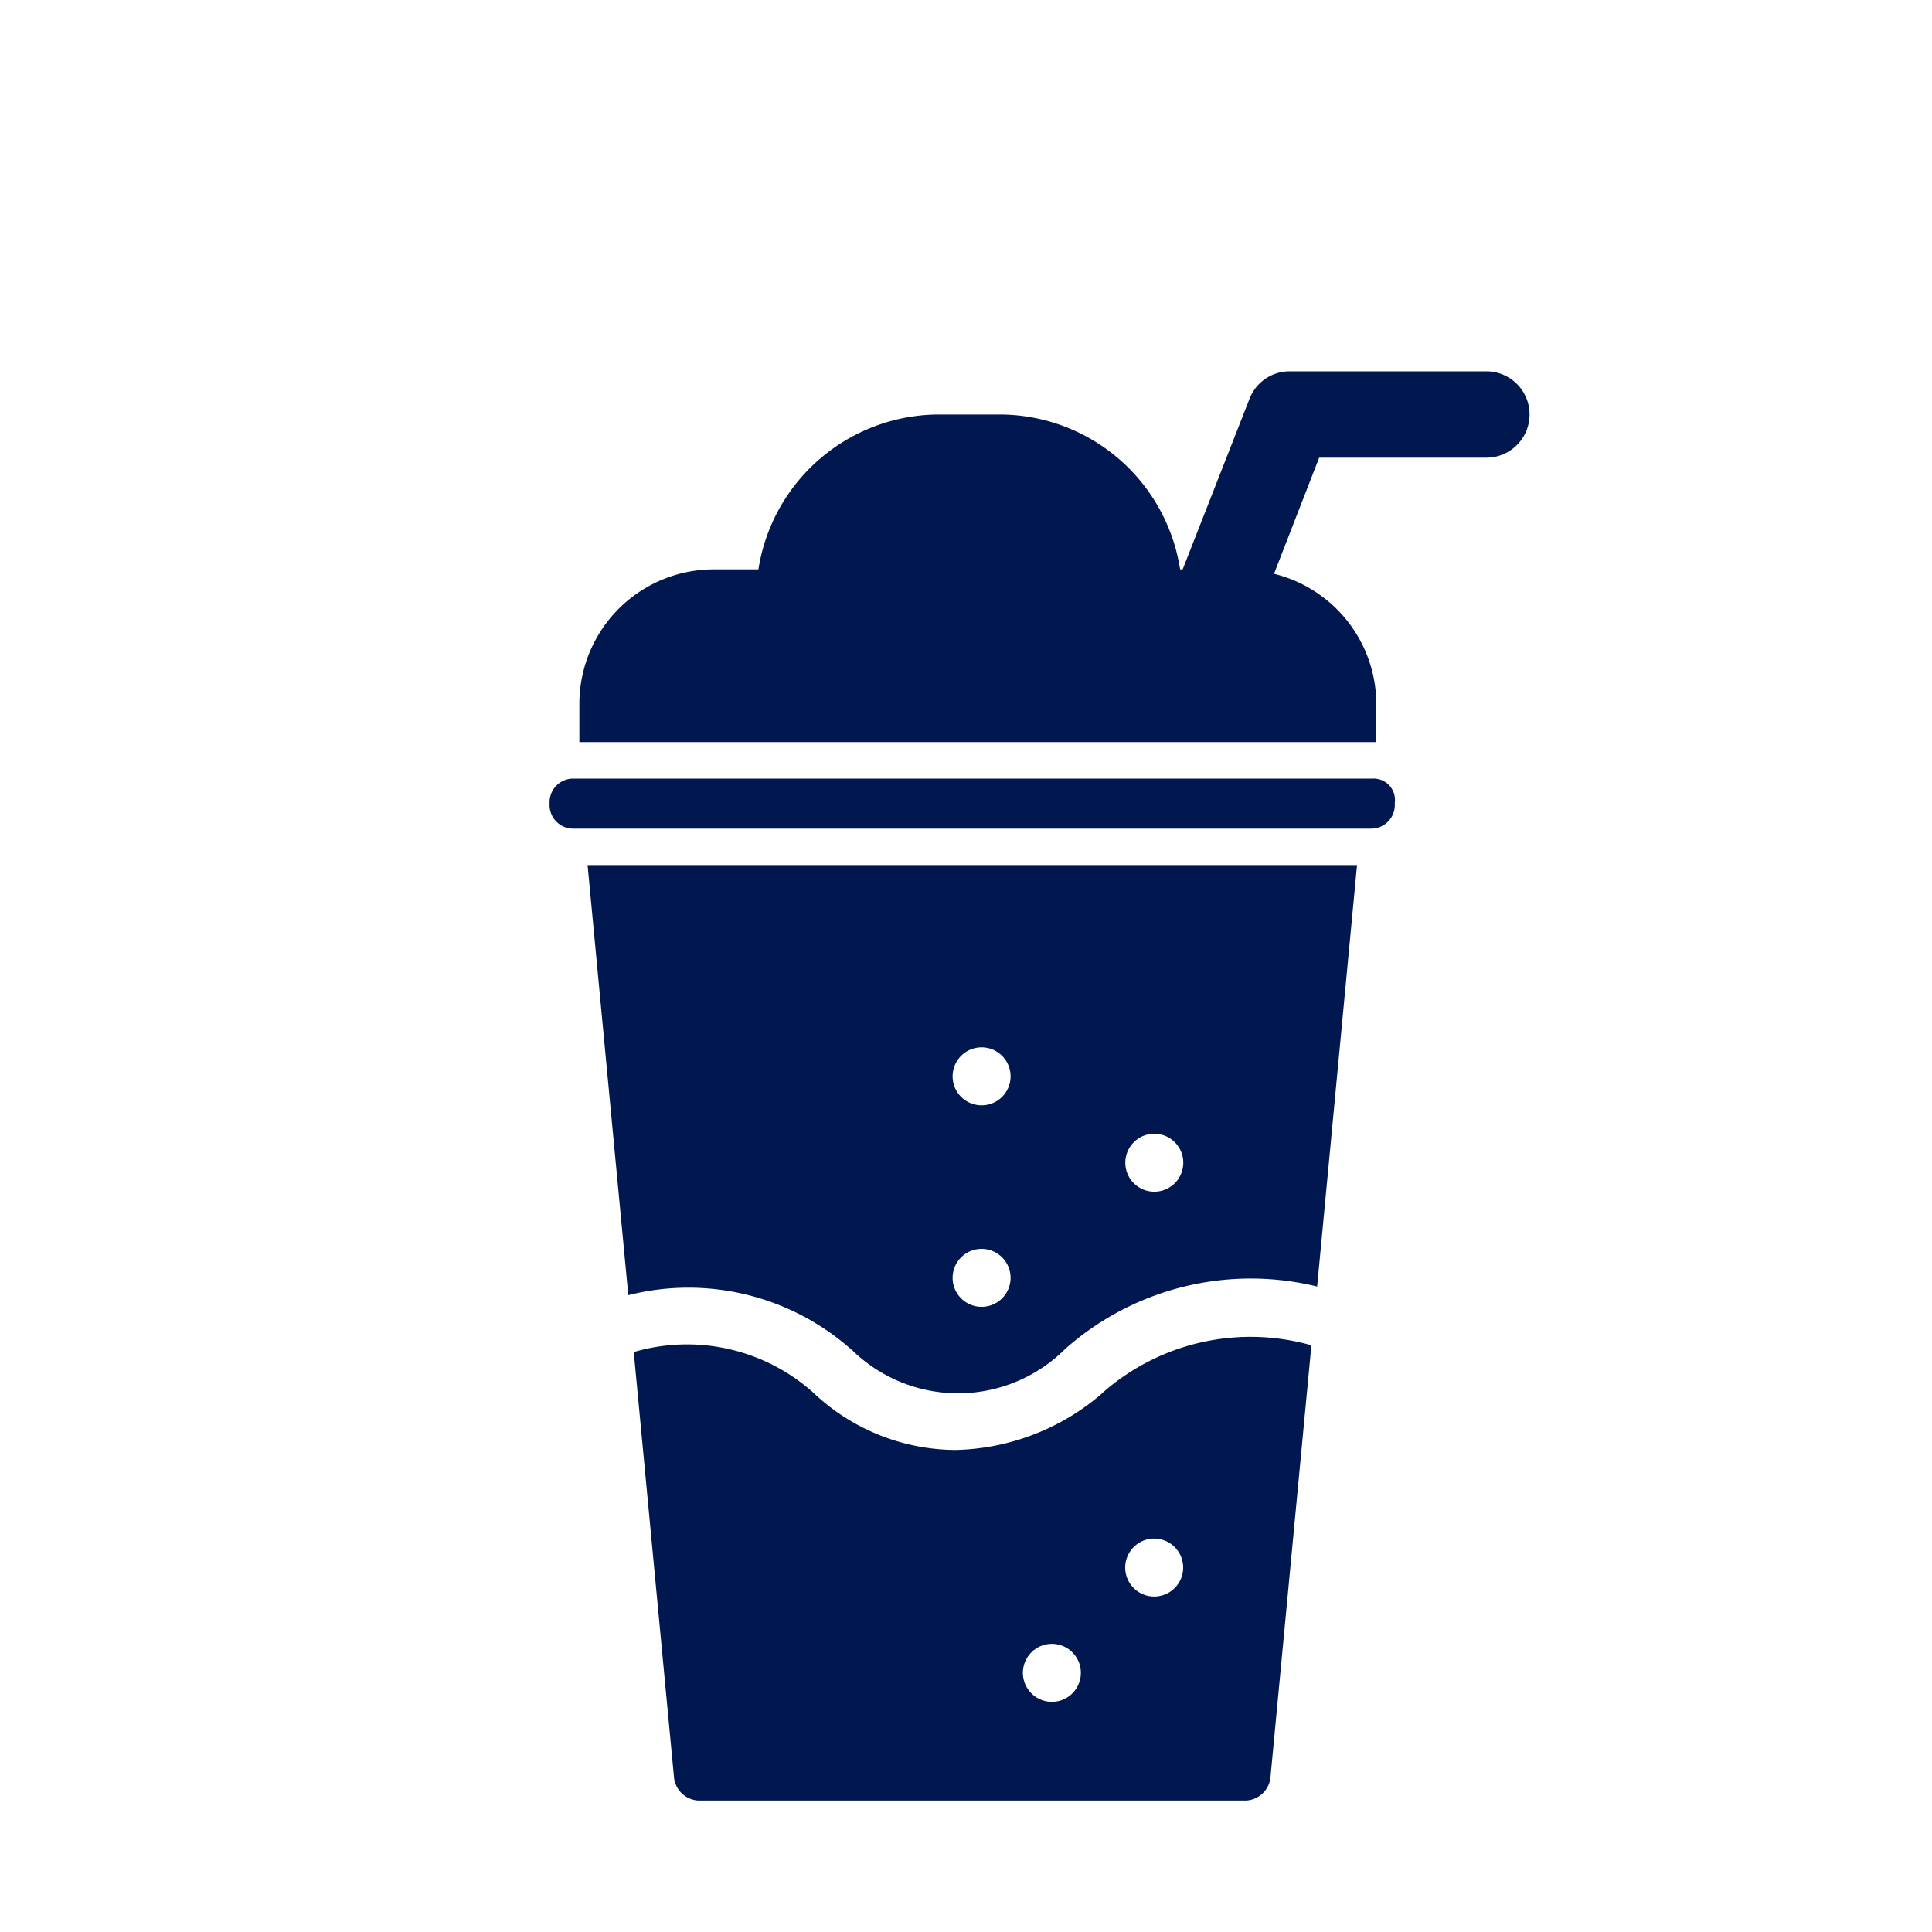
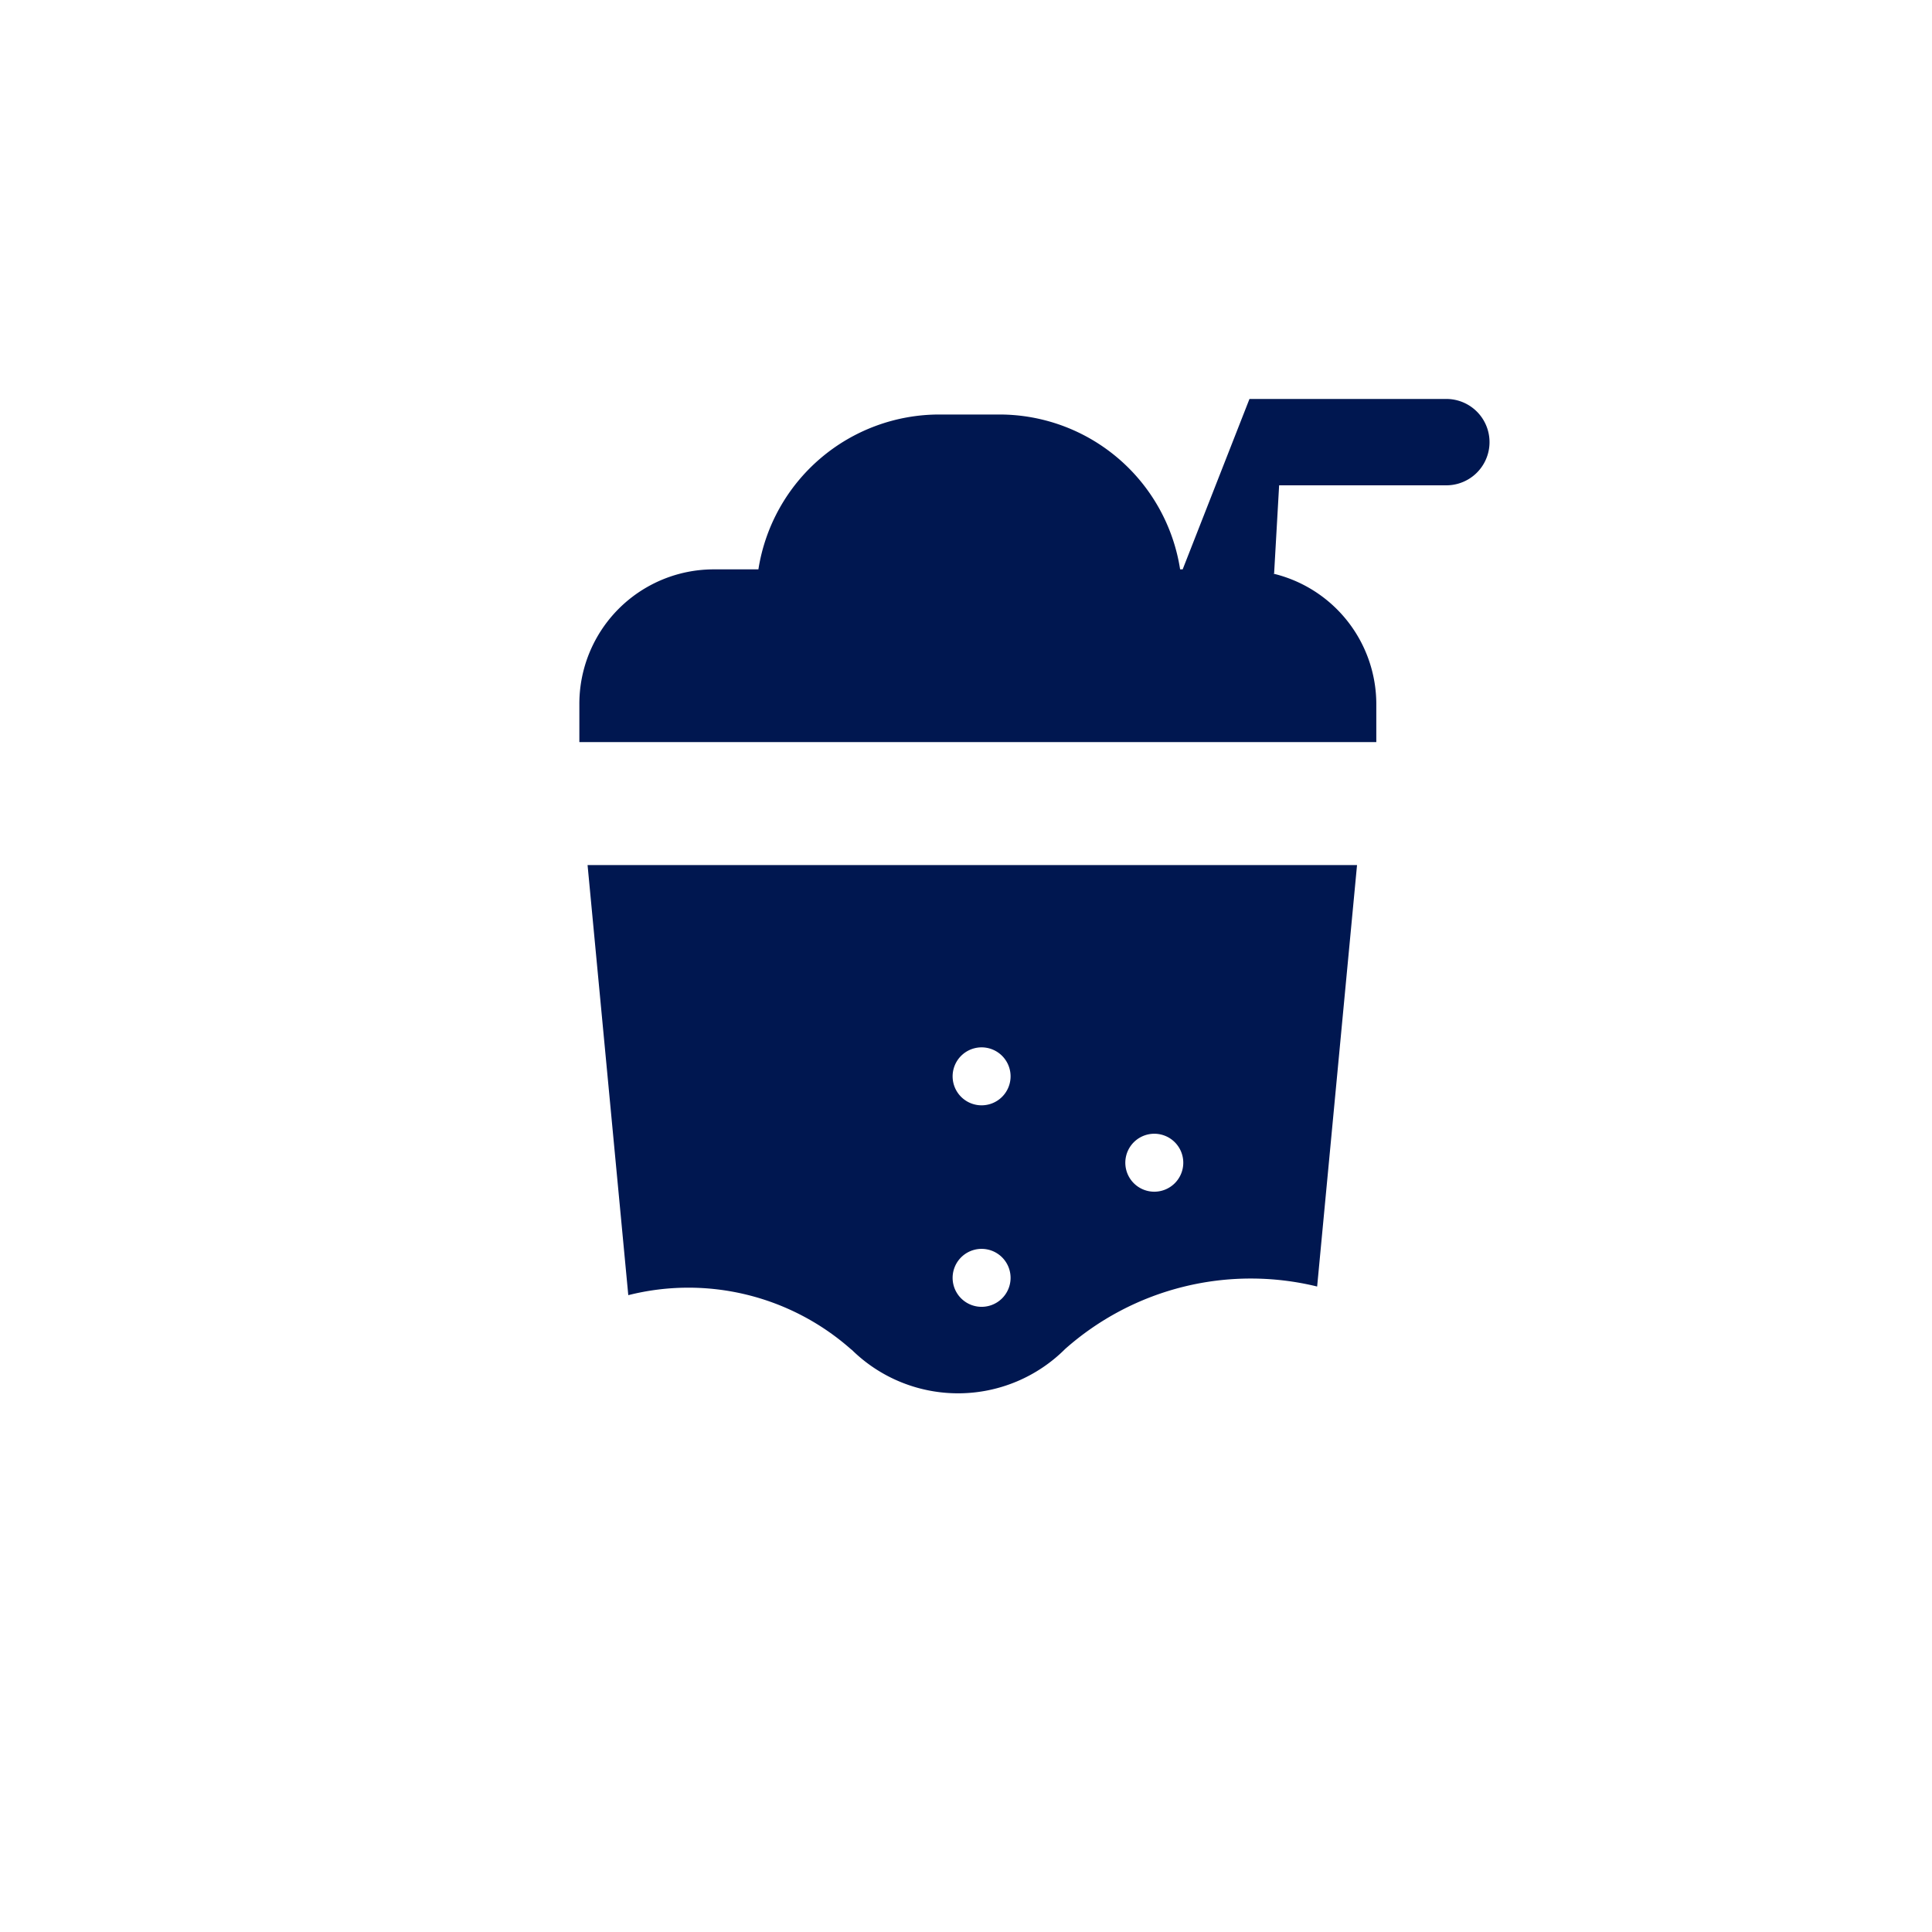
<svg xmlns="http://www.w3.org/2000/svg" width="40" height="40" viewBox="0 0 40 40">
  <g id="Group_43956" data-name="Group 43956" transform="translate(-614 -2064)">
    <g id="Group_43946" data-name="Group 43946" transform="translate(426.5 2065.615)">
-       <path id="Path_81516" data-name="Path 81516" d="M1847.323,133.488h-16.54a.489.489,0,0,0-.5.5v.036a.489.489,0,0,0,.5.5h16.5a.489.489,0,0,0,.5-.5v-.036a.443.443,0,0,0-.465-.5" transform="translate(-1631.405 -118.983)" fill="#001750" />
-       <path id="Path_81517" data-name="Path 81517" d="M1820.475,60.111h-.023a2.781,2.781,0,0,1,2.139,2.706V63.6h-16.5v-.787a2.784,2.784,0,0,1,2.783-2.789h.924a3.792,3.792,0,0,1,3.749-3.206h1.24a3.786,3.786,0,0,1,3.742,3.206h.053l1.383-3.528a.889.889,0,0,1,.829-.572h4.076a.894.894,0,1,1,0,1.788h-3.462Z" transform="translate(-1606.596 -49.851)" fill="#001750" />
-       <path id="Path_81518" data-name="Path 81518" d="M1856.026,240.669h0a4.8,4.8,0,0,1-3.045,1.18,4.31,4.31,0,0,1-2.944-1.186,3.919,3.919,0,0,0-3.718-.841l.835,8.82a.535.535,0,0,0,.5.465H1859a.534.534,0,0,0,.5-.465l.849-8.96a4.629,4.629,0,0,0-4.327.987m-.621,6.218a.6.6,0,1,1,.175-.421.6.6,0,0,1-.175.421m2.118-2.18a.6.6,0,1,1,.175-.421.6.6,0,0,1-.175.421" transform="translate(-1645.698 -213.444)" fill="#001750" />
+       <path id="Path_81517" data-name="Path 81517" d="M1820.475,60.111h-.023a2.781,2.781,0,0,1,2.139,2.706V63.6h-16.5v-.787a2.784,2.784,0,0,1,2.783-2.789h.924a3.792,3.792,0,0,1,3.749-3.206h1.24a3.786,3.786,0,0,1,3.742,3.206h.053l1.383-3.528h4.076a.894.894,0,1,1,0,1.788h-3.462Z" transform="translate(-1606.596 -49.851)" fill="#001750" />
      <path id="Path_81519" data-name="Path 81519" d="M1837.531,149.962l.843,8.905a5.08,5.08,0,0,1,4.611,1.12.31.31,0,0,1,.048.042,3.137,3.137,0,0,0,4.386-.048,5.794,5.794,0,0,1,5.217-1.293l.826-8.726Zm8.584,8.969a.6.6,0,1,1,.174-.421.6.6,0,0,1-.174.421m0-4.172a.6.6,0,1,1,.174-.421.6.6,0,0,1-.174.421m3.576,1.788a.6.6,0,1,1,.129-.649.6.6,0,0,1-.129.649" transform="translate(-1637.866 -133.667)" fill="#001750" />
    </g>
    <rect id="Rectangle_17159" data-name="Rectangle 17159" width="40" height="40" transform="translate(614 2064)" fill="none" />
  </g>
</svg>